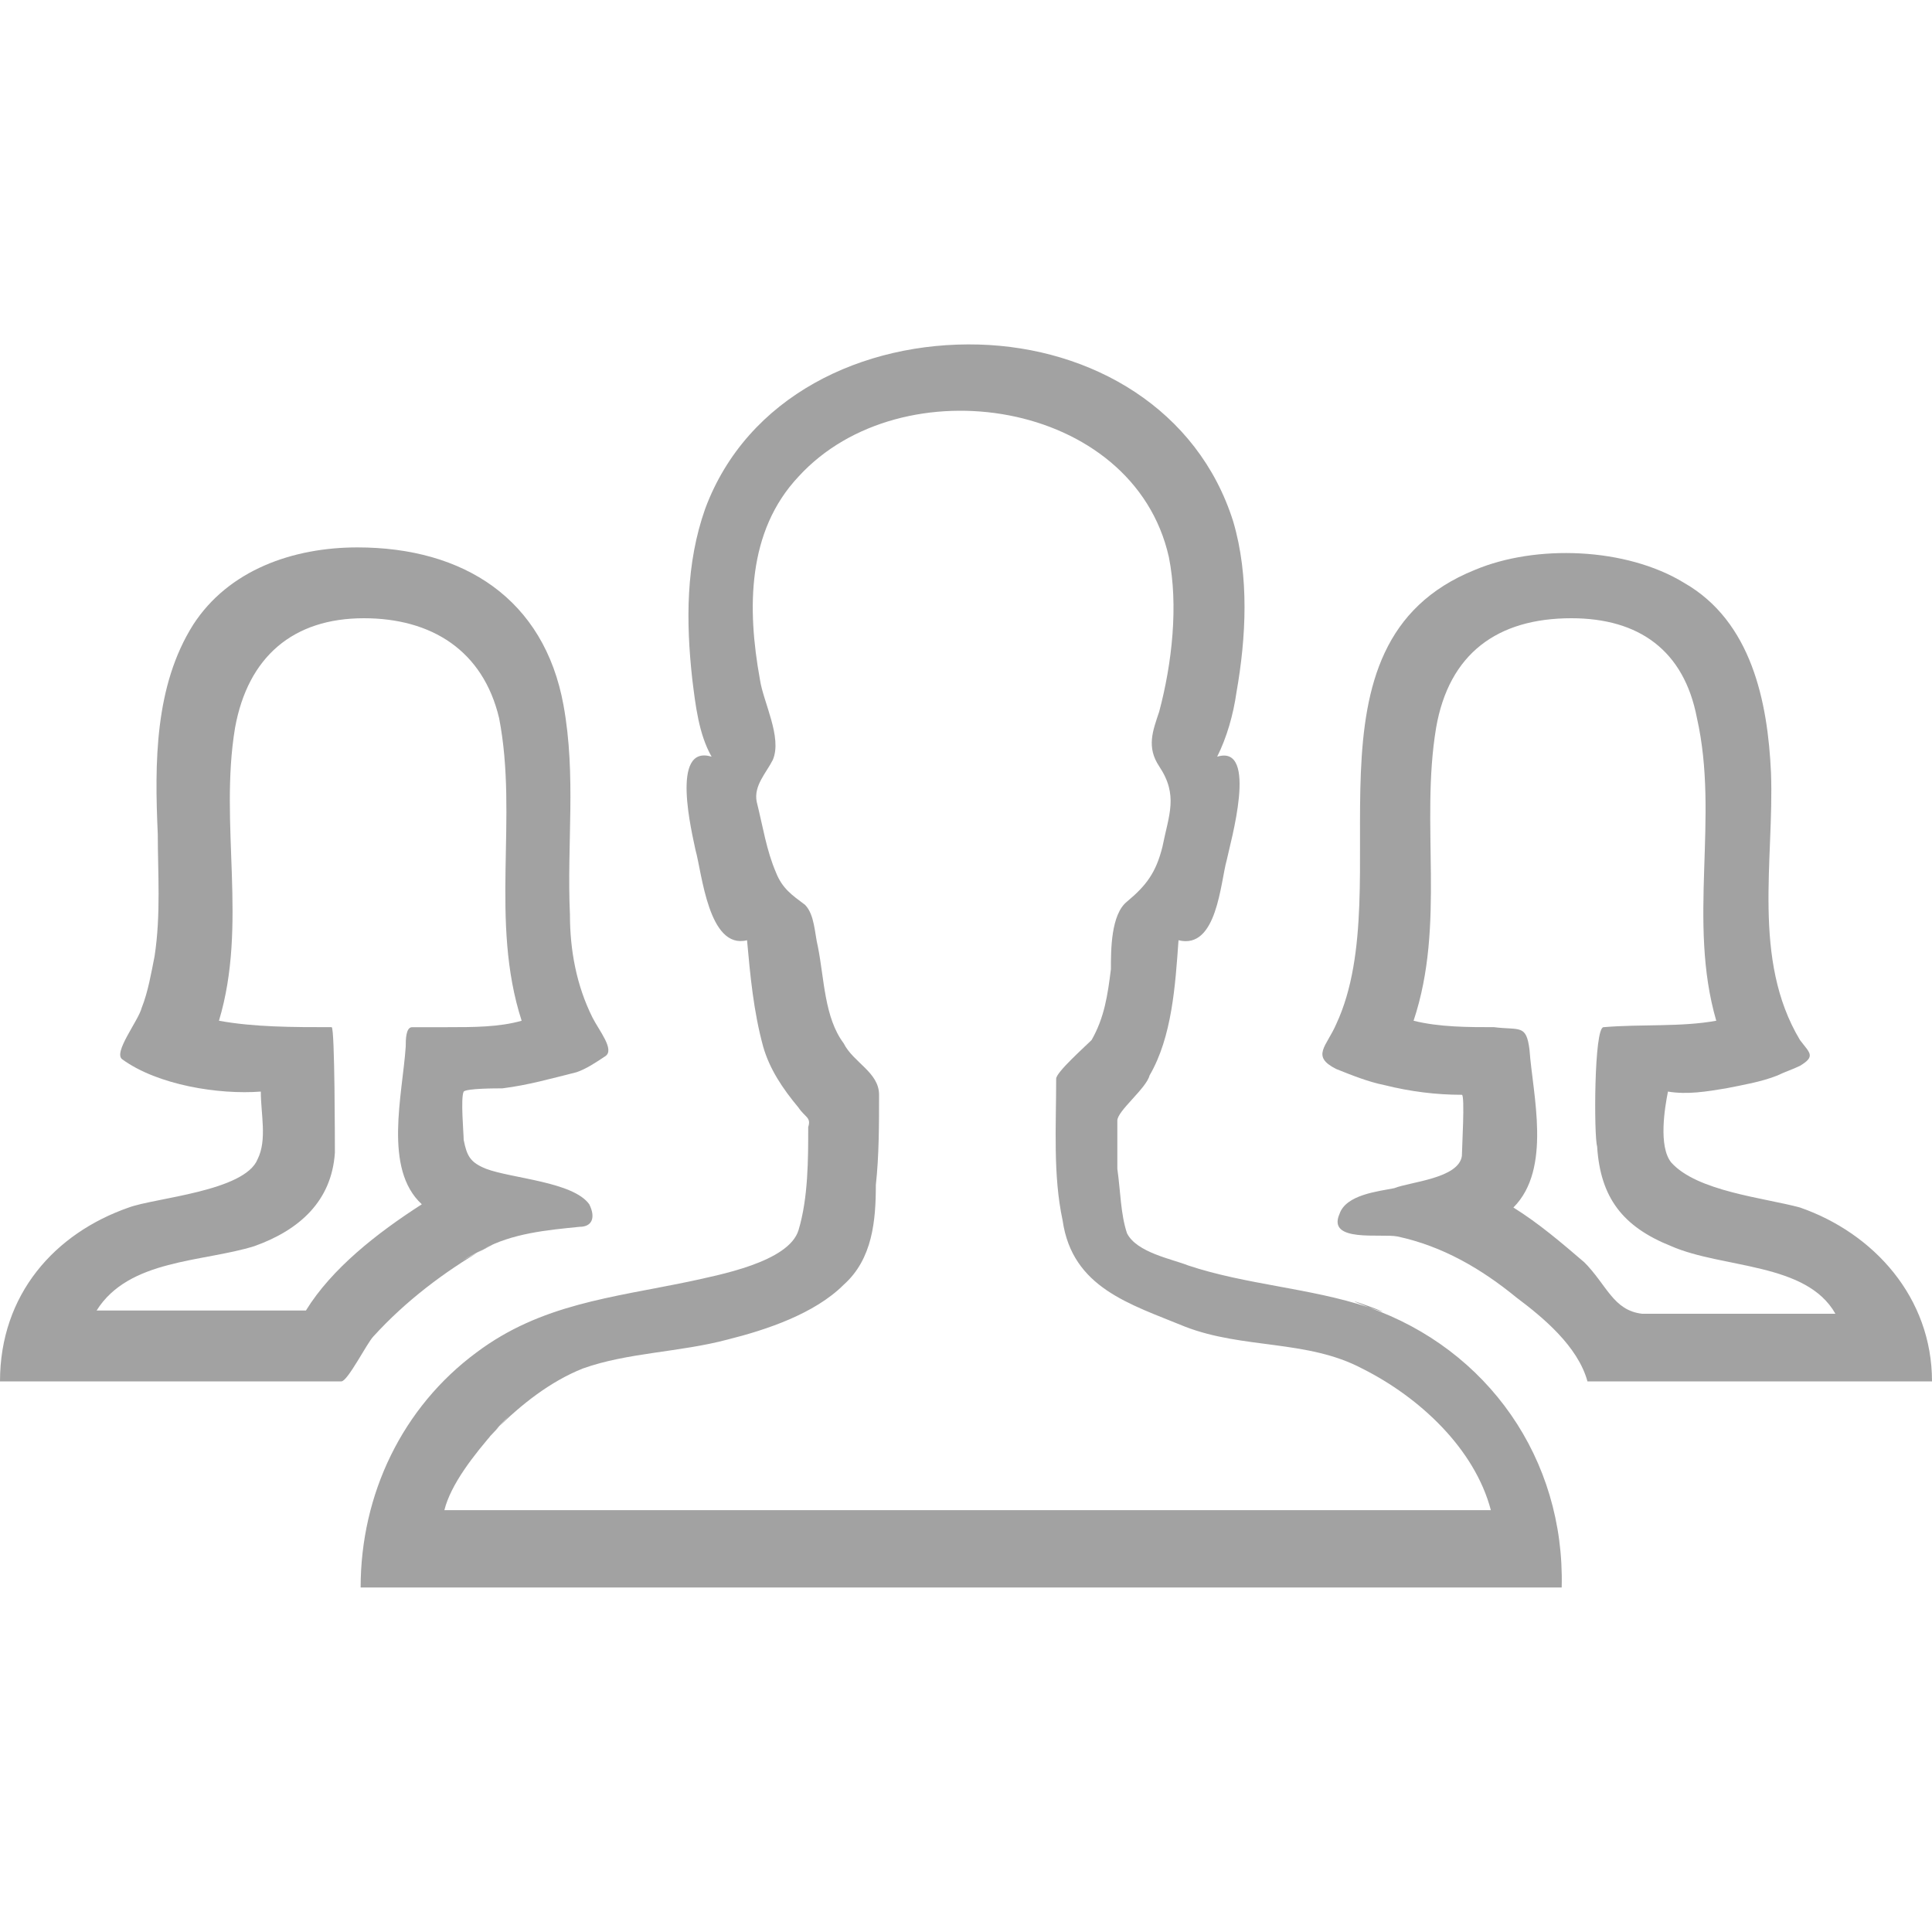
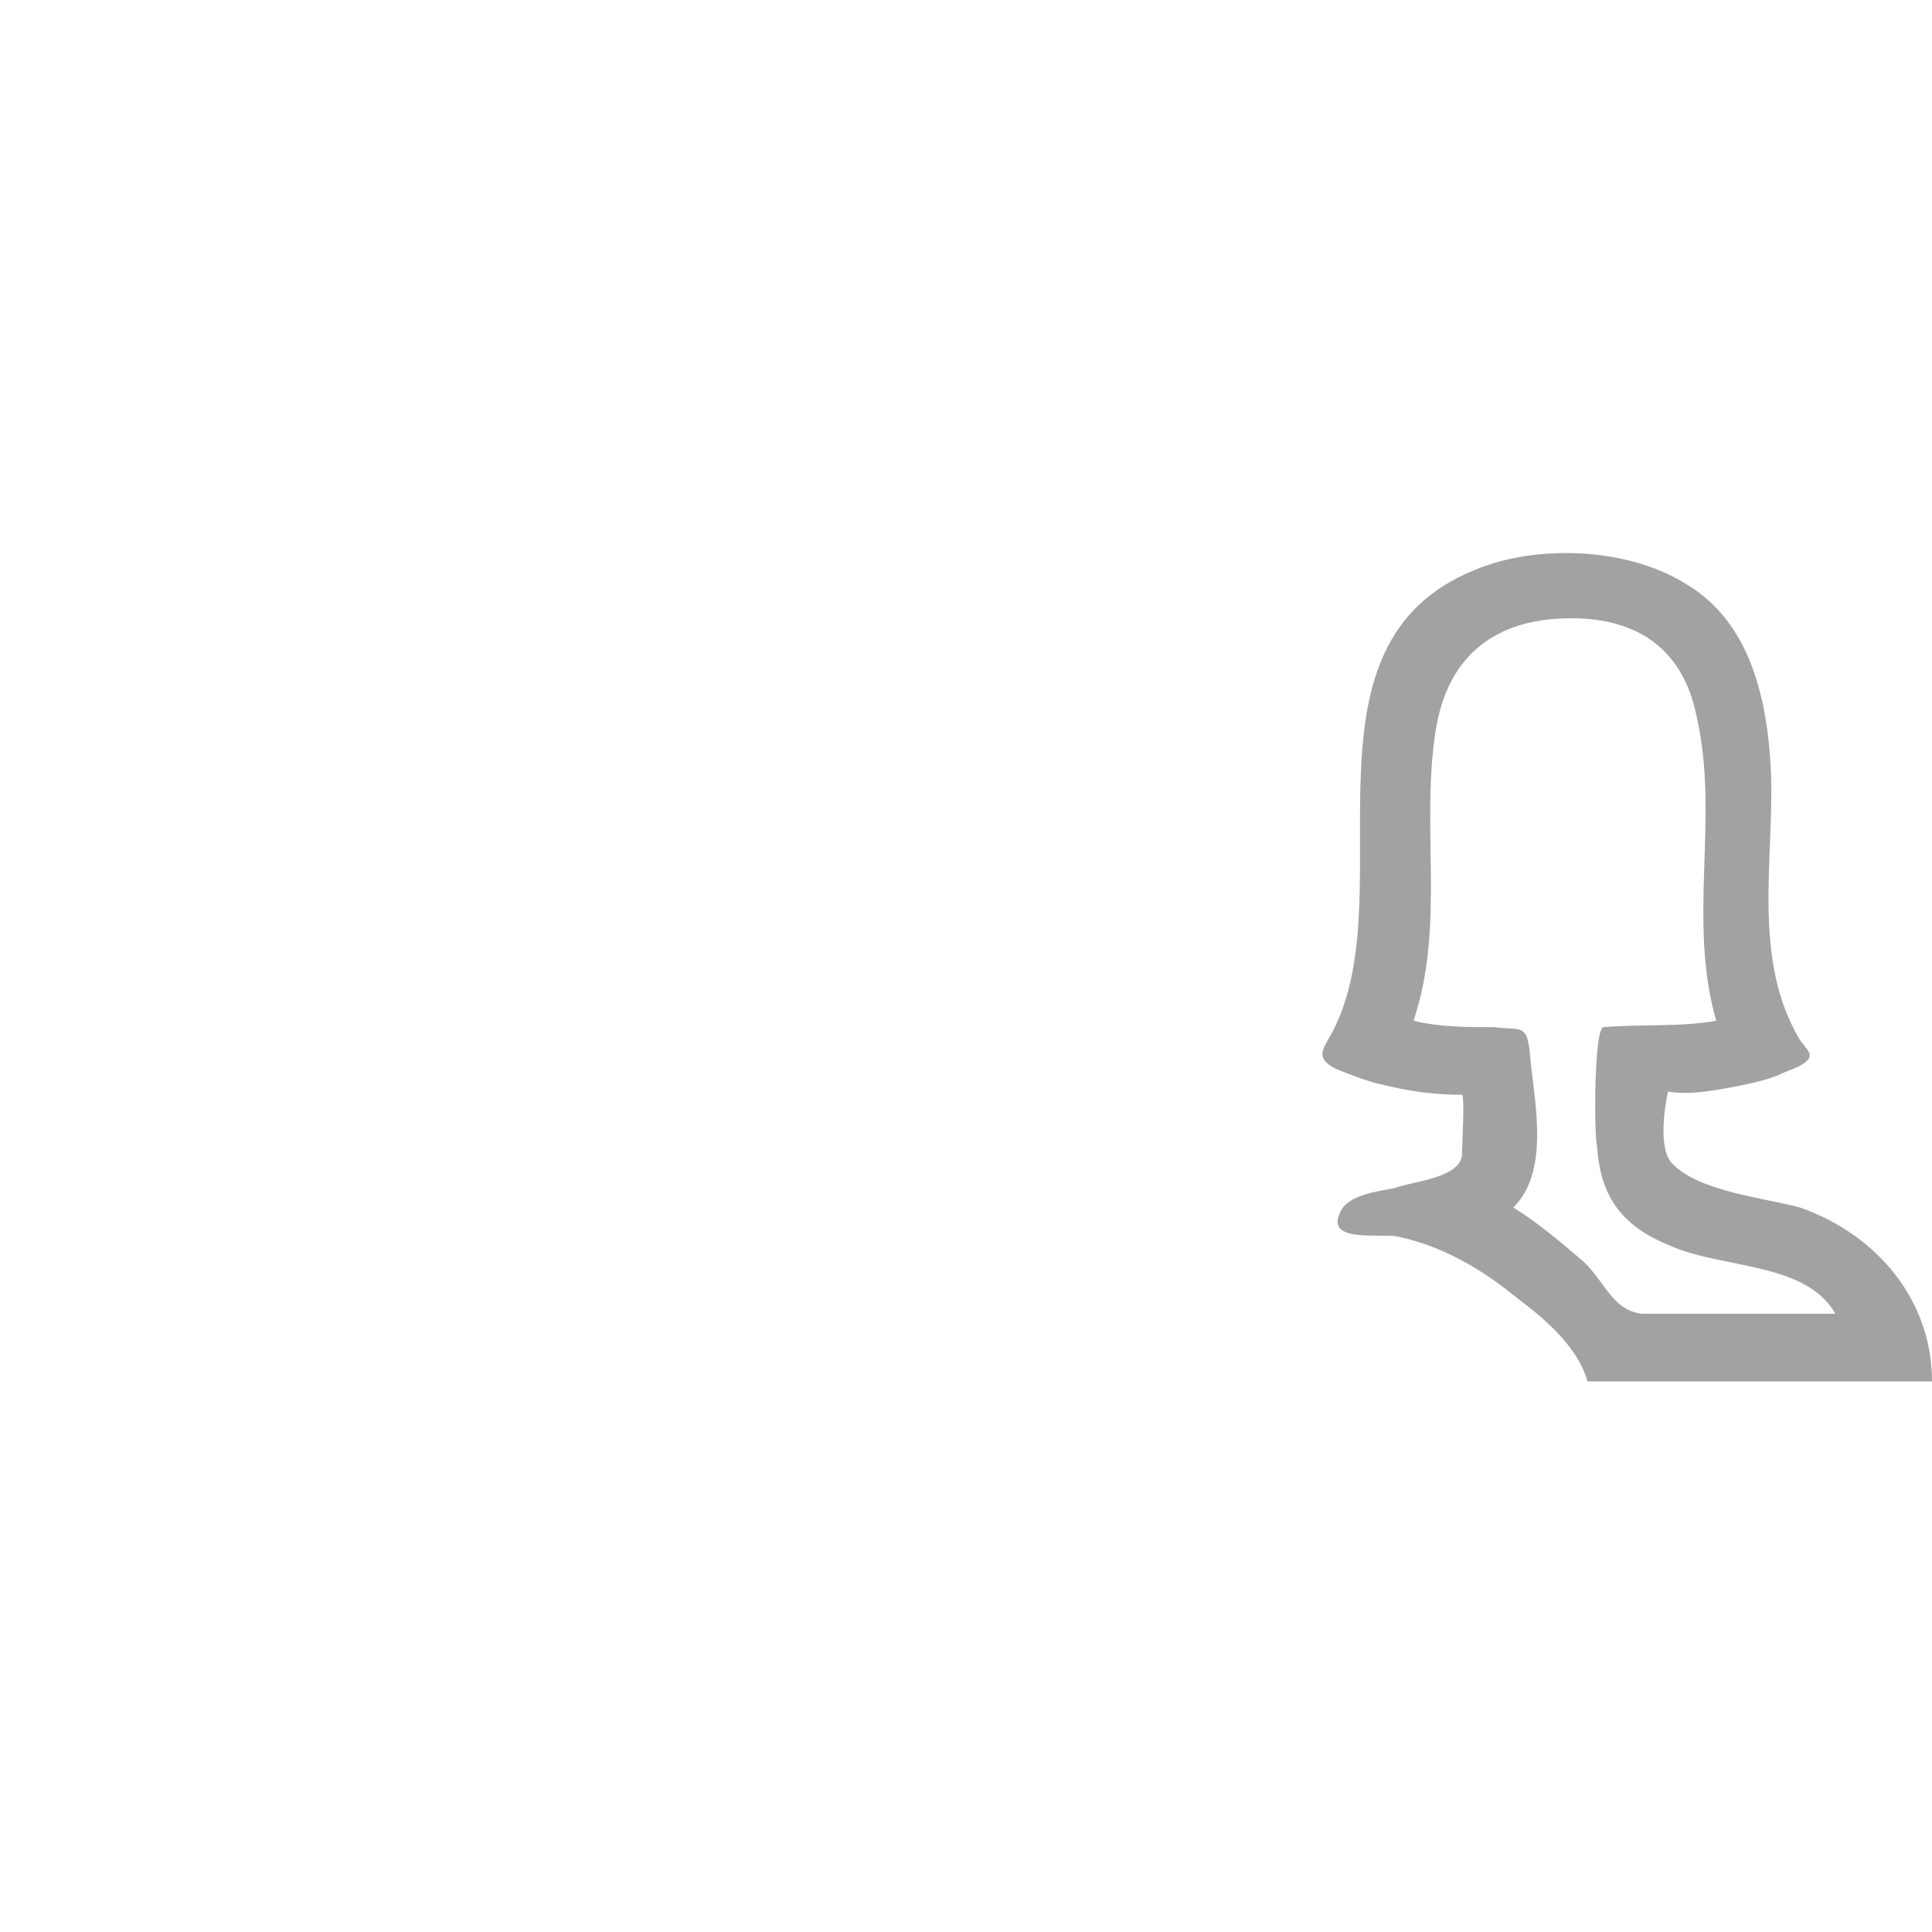
<svg xmlns="http://www.w3.org/2000/svg" version="1.1" id="Layer_1" x="0px" y="0px" width="60px" height="60px" viewBox="0 0 60 60" style="enable-background:new 0 0 60 60;" xml:space="preserve">
  <style type="text/css">
	.st0{fill:#A2A2A2;}
</style>
  <g>
    <g>
      <path class="st0" d="M30,10.7L30,10.7L30,10.7z" />
-       <path class="st0" d="M42.5,40.6c-1.8-0.6-3.8-0.7-5.6-1.3c-0.5-0.2-1.6-0.4-1.9-1c-0.2-0.6-0.2-1.3-0.3-2c0-0.5,0-1,0-1.5    c0-0.3,0.9-1,1-1.4c0.7-1.2,0.8-2.8,0.9-4.2c1.2,0.3,1.3-1.8,1.5-2.5c0.1-0.5,1-3.6-0.3-3.2c0.3-0.6,0.5-1.3,0.6-2    c0.3-1.7,0.4-3.6-0.1-5.3c-1.1-3.5-4.4-5.4-7.9-5.5c-3.6-0.1-7.2,1.6-8.5,5.1c-0.6,1.7-0.6,3.5-0.4,5.3c0.1,0.8,0.2,1.7,0.6,2.4    c-1.3-0.4-0.6,2.4-0.5,2.9c0.2,0.7,0.4,3.1,1.6,2.8c0.1,1.1,0.2,2.2,0.5,3.3c0.2,0.7,0.6,1.3,1.1,1.9c0.2,0.3,0.4,0.3,0.3,0.6    c0,1,0,2.2-0.3,3.2c-0.3,1-2.5,1.4-3.4,1.6c-2.4,0.5-4.6,0.7-6.6,2.2c-2.3,1.7-3.6,4.4-3.6,7.3c11.2,0,22.3,0,33.5,0    c1.3,0,2.5,0,3.8,0C48.6,45.3,46.2,41.9,42.5,40.6C41,40,44,41.1,42.5,40.6z M15.4,44.4c0.8-0.8,1.7-1.5,2.7-1.9    c1.4-0.5,3-0.5,4.5-0.9c1.2-0.3,2.7-0.8,3.6-1.7c0.9-0.8,1-2,1-3.1c0.1-0.9,0.1-1.9,0.1-2.8c0-0.7-0.8-1-1.1-1.6    c-0.6-0.8-0.6-2-0.8-3c-0.1-0.4-0.1-1-0.4-1.3c-0.4-0.3-0.7-0.5-0.9-1c-0.3-0.7-0.4-1.4-0.6-2.2c-0.1-0.5,0.3-0.9,0.5-1.3    c0.3-0.7-0.3-1.8-0.4-2.5c-0.4-2.2-0.4-4.6,1.2-6.3c3.2-3.5,10.4-2.4,11.5,2.5c0.3,1.5,0.1,3.3-0.3,4.8c-0.2,0.6-0.4,1.1,0,1.7    c0.6,0.9,0.3,1.5,0.1,2.5c-0.2,0.8-0.5,1.2-1.1,1.7c-0.5,0.4-0.5,1.5-0.5,2.1c-0.1,0.8-0.2,1.5-0.6,2.2c-0.2,0.2-1.1,1-1.1,1.2    c0,1.5-0.1,3,0.2,4.4c0.3,2.1,2.1,2.6,3.8,3.3c1.8,0.7,3.8,0.4,5.5,1.3c1.8,0.9,3.5,2.5,4,4.4c-10.6,0-21.2,0-31.9,0    c-0.2,0-0.4,0-0.6,0C14,46.1,14.7,45.2,15.4,44.4C16.6,43.1,14.6,45.3,15.4,44.4z" />
    </g>
-     <path class="st0" d="M15,38.8c0.9-0.5,2-0.6,3-0.7c0.4,0,0.5-0.3,0.3-0.7c-0.5-0.7-2.4-0.8-3.2-1.1c-0.5-0.2-0.6-0.4-0.7-0.9   c0-0.2-0.1-1.3,0-1.5c0.1-0.1,1-0.1,1.2-0.1c0.8-0.1,1.5-0.3,2.3-0.5c0.3-0.1,0.6-0.3,0.9-0.5c0.3-0.2-0.2-0.8-0.4-1.2   c-0.5-1-0.7-2.1-0.7-3.2c-0.1-2.2,0.2-4.3-0.2-6.5c-0.6-3.3-3.1-4.9-6.4-4.9c-2,0-4,0.7-5.1,2.4c-1.2,1.9-1.2,4.3-1.1,6.5   c0,1.2,0.1,2.5-0.1,3.8c-0.1,0.5-0.2,1.1-0.4,1.6c-0.1,0.4-0.9,1.4-0.6,1.6c1.1,0.8,3,1.1,4.3,1c0,0.7,0.2,1.5-0.1,2.1   c-0.4,1-3.2,1.2-4,1.5C1.7,38.3,0,40.2,0,42.9c2.5,0,4.9,0,7.3,0c1.1,0,2.2,0,3.3,0c0.2,0,0.8-1.2,1-1.4   C12.6,40.4,13.8,39.5,15,38.8C16.2,38.2,13.1,39.8,15,38.8z M9.5,40.7c-2.2,0-4.4,0-6.5,0c1-1.6,3.3-1.5,4.9-2   c1.4-0.5,2.4-1.4,2.5-2.9c0-0.2,0-3.9-0.1-3.9c-1.2,0-2.4,0-3.5-0.2c0.9-3,0-6.1,0.5-9.1c0.4-2.2,1.8-3.4,4-3.4   c2.1,0,3.7,1,4.2,3.1c0.6,3.1-0.3,6.3,0.7,9.4c-0.7,0.2-1.5,0.2-2.3,0.2c-0.4,0-0.8,0-1.1,0c-0.2,0-0.2,0.4-0.2,0.6   c-0.1,1.5-0.7,3.8,0.5,4.9C11.7,38.3,10.3,39.4,9.5,40.7z" />
    <path class="st0" d="M49.3,42.9c3.6,0,7.2,0,10.7,0c0-2.6-1.8-4.6-4.1-5.4c-1.1-0.3-3.2-0.5-4-1.4c-0.4-0.5-0.2-1.7-0.1-2.2   c0.6,0.1,1.2,0,1.8-0.1c0.5-0.1,1.1-0.2,1.6-0.4c0.2-0.1,0.5-0.2,0.7-0.3c0.5-0.3,0.3-0.4,0-0.8c-1.5-2.5-0.8-5.6-0.9-8.3   c-0.1-2.2-0.6-4.7-2.7-5.9c-1.8-1.1-4.6-1.2-6.5-0.4c-5.7,2.3-2.3,9.8-4.3,14.1c-0.3,0.7-0.8,1,0,1.4c0.5,0.2,1,0.4,1.5,0.5   c0.8,0.2,1.6,0.3,2.4,0.3c0.1,0,0,1.7,0,1.9c-0.1,0.7-1.6,0.8-2.1,1c-0.5,0.1-1.5,0.2-1.7,0.8c-0.4,0.9,1.3,0.6,1.8,0.7   c1.4,0.3,2.6,1,3.7,1.9C47.9,40.9,49,41.8,49.3,42.9z M49.2,39.2c-0.7-0.6-1.4-1.2-2.2-1.7c1.2-1.2,0.6-3.5,0.5-4.9   c-0.1-0.8-0.3-0.6-1.1-0.7c-0.8,0-1.7,0-2.5-0.2c1-3,0.2-6.1,0.7-9.1c0.4-2.3,1.9-3.4,4.2-3.4c2.1,0,3.5,1,3.9,3.1   c0.7,3.1-0.3,6.3,0.6,9.4c-1.1,0.2-2.3,0.1-3.5,0.2c-0.3,0-0.3,3.4-0.2,3.7c0.1,1.6,0.8,2.5,2.3,3.1c1.6,0.7,4.2,0.5,5.1,2.1   c-1.2,0-2.5,0-3.7,0c-0.8,0-1.5,0-2.3,0C50.1,40.7,49.9,39.9,49.2,39.2C48.5,38.6,49.7,39.7,49.2,39.2z" />
  </g>
</svg>